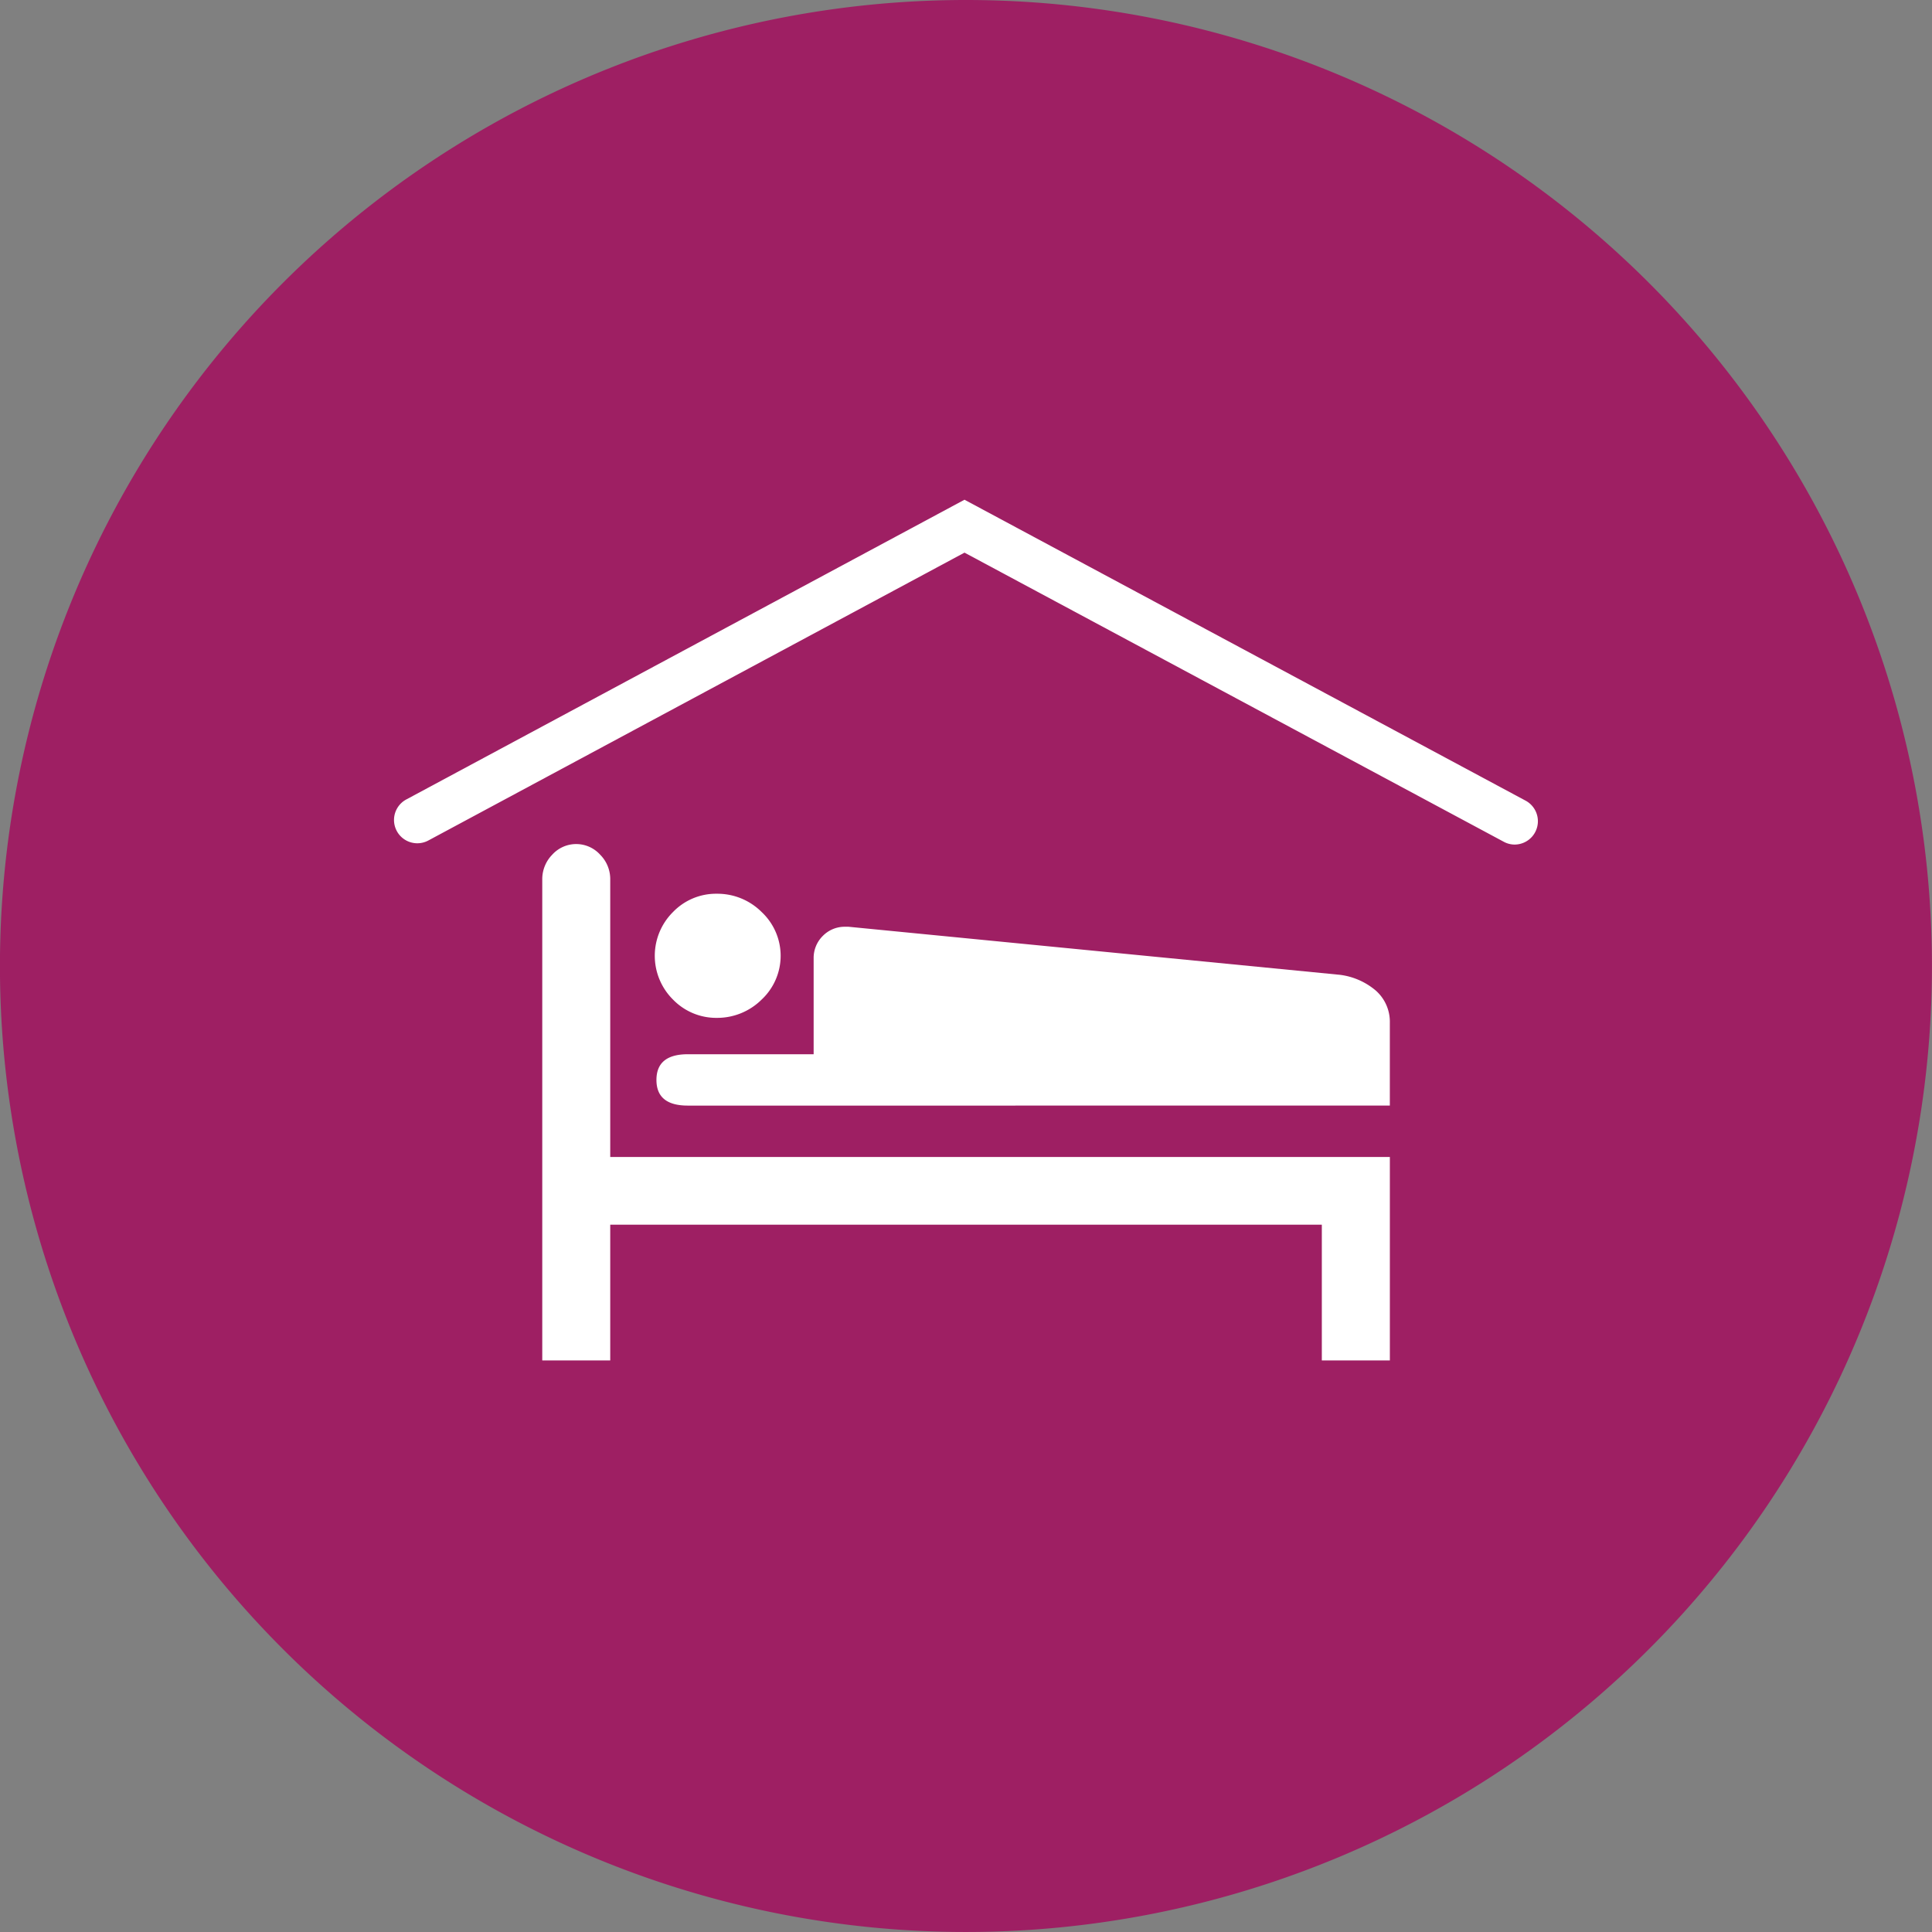
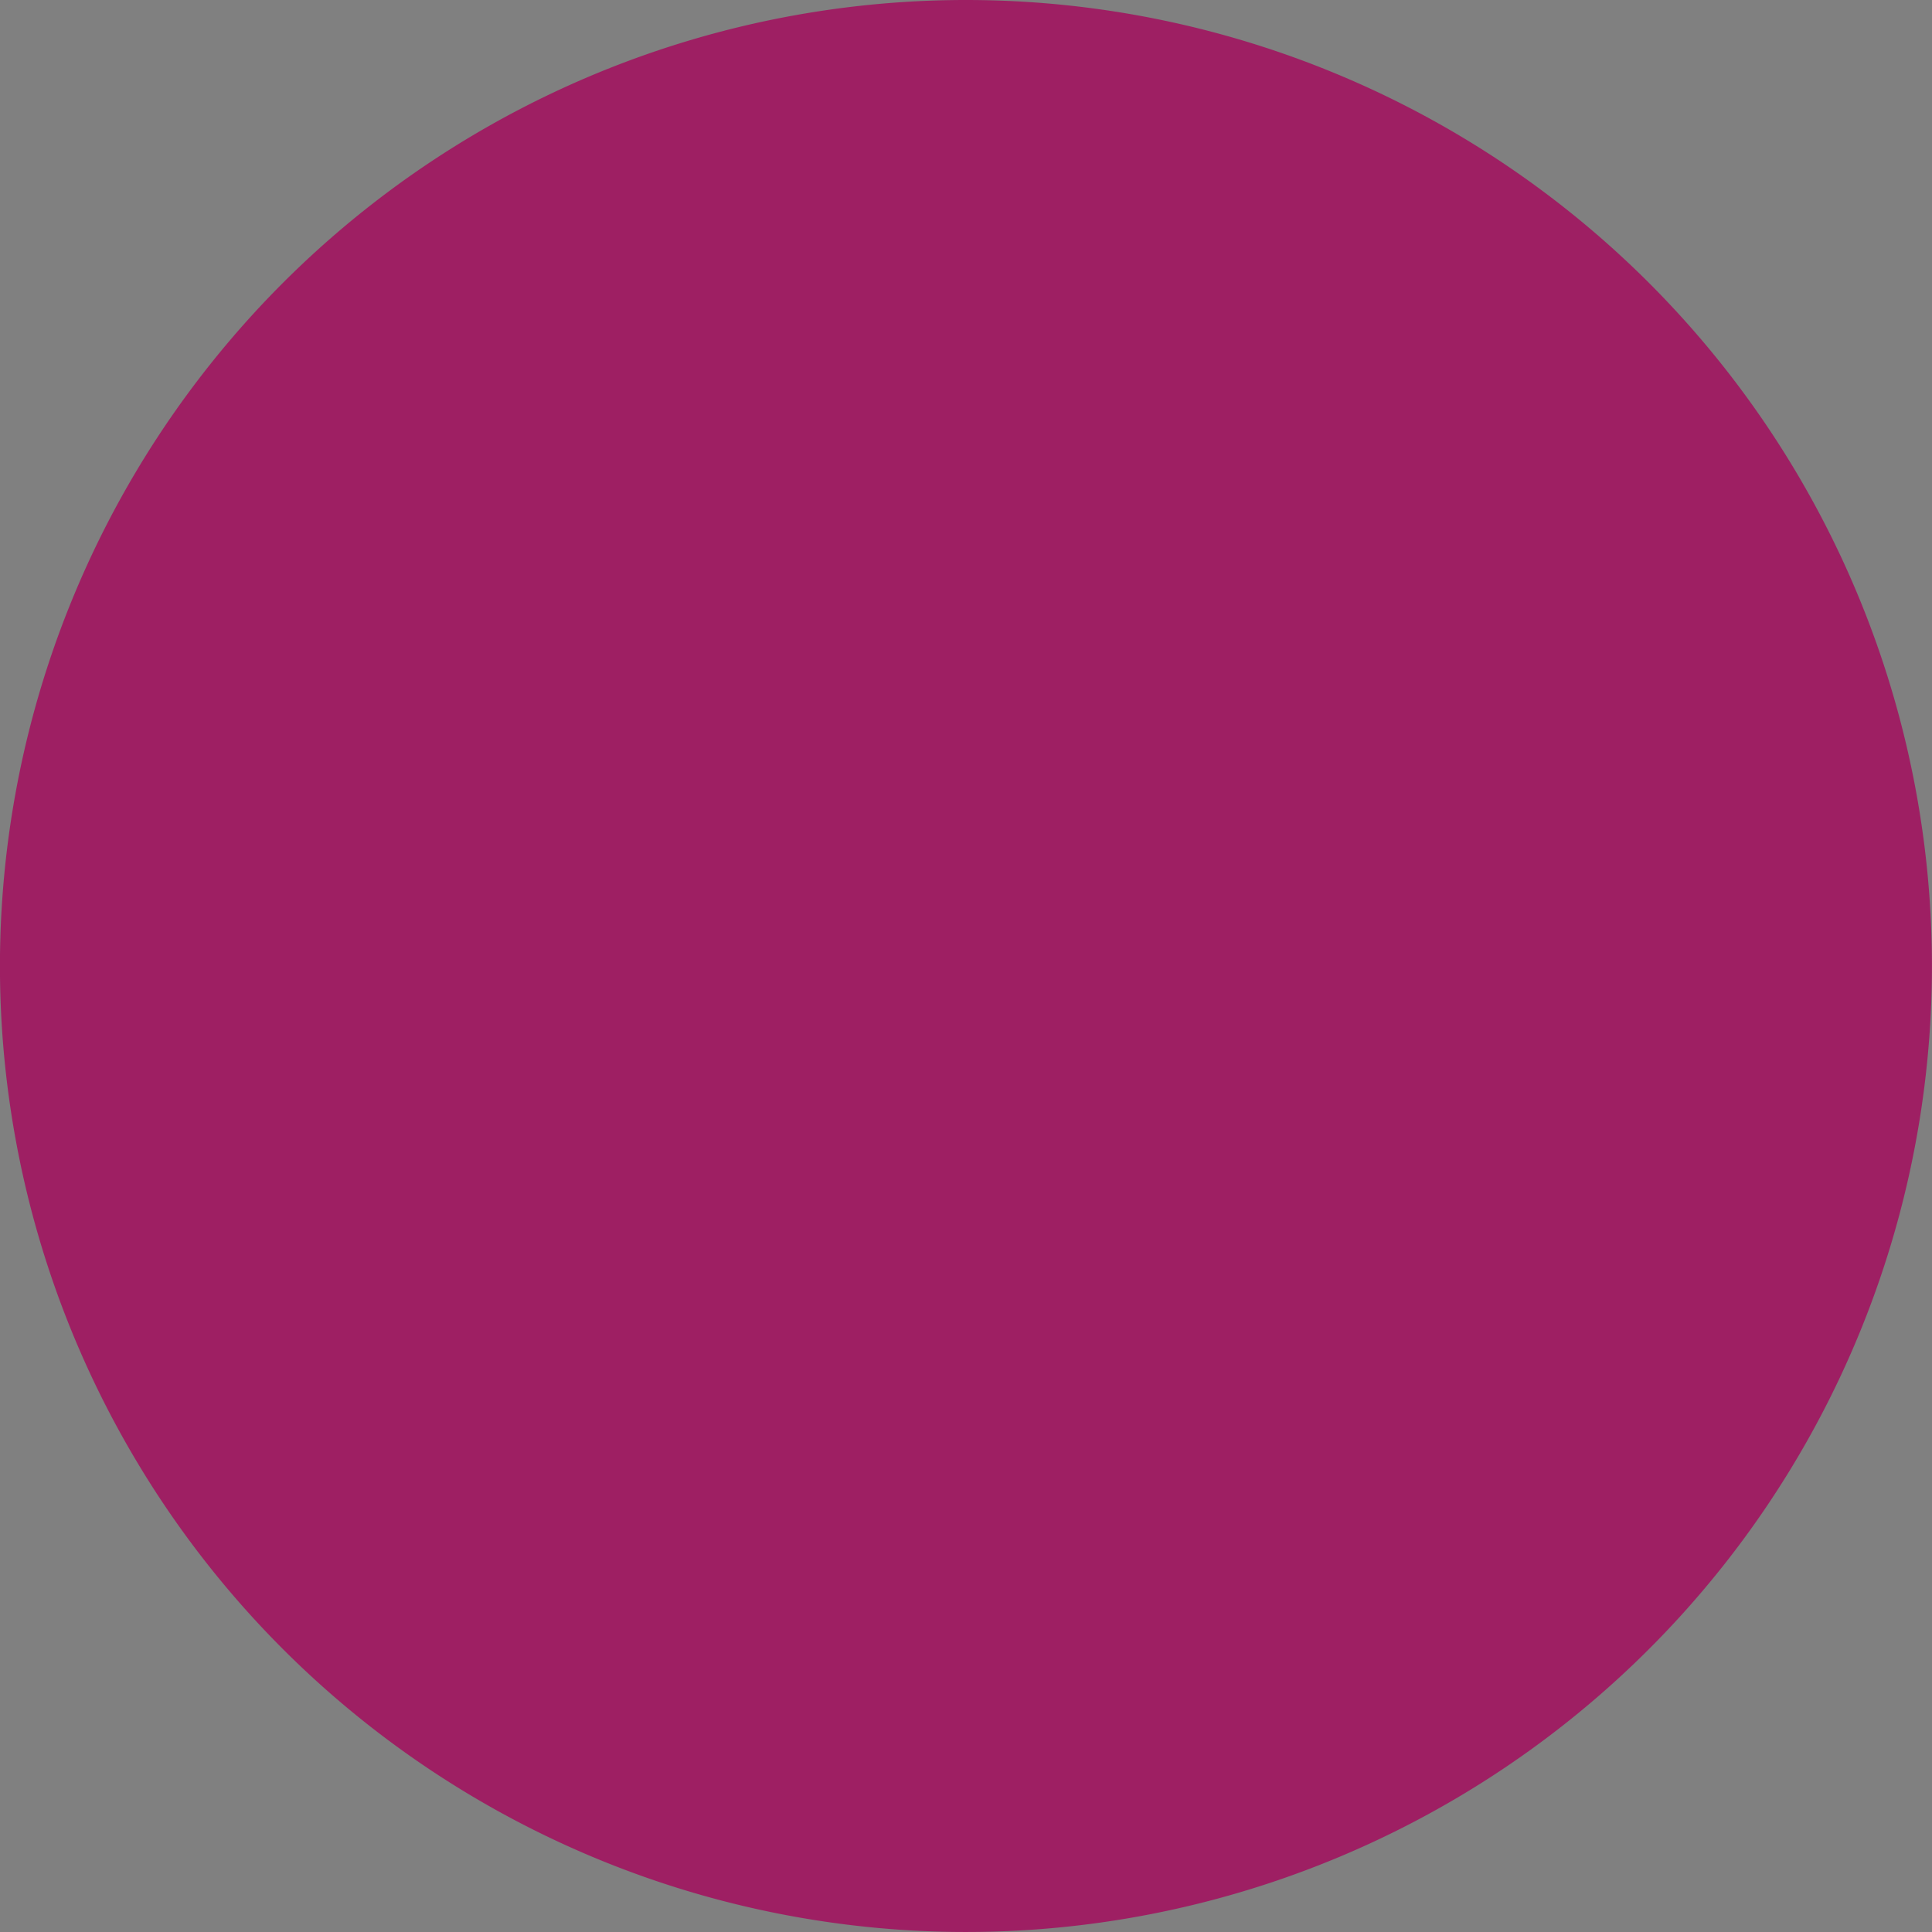
<svg xmlns="http://www.w3.org/2000/svg" width="161.861" height="161.86" viewBox="0 0 161.861 161.86">
  <rect x="0" y="0" width="161.861" height="161.86" fill="#808080" stroke="none" />
  <defs>
    <clipPath id="clip-path">
-       <rect id="Rectangle_451" data-name="Rectangle 451" width="95.846" height="72.112" fill="none" />
-     </clipPath>
+       </clipPath>
  </defs>
  <g id="Group_3079" data-name="Group 3079" transform="translate(-738.812 -8618.557)">
    <path id="Path_3450" data-name="Path 3450" d="M332.4,81.43A80.93,80.93,0,1,1,251.474.5,80.929,80.929,0,0,1,332.4,81.43" transform="translate(568.268 8618.057)" fill="#9e1f63" />
    <g id="Group_925" data-name="Group 925" transform="translate(771.817 8660.422)">
      <g id="Group_925-2" data-name="Group 925" transform="translate(0 0)" clip-path="url(#clip-path)">
-         <path id="Path_3492" data-name="Path 3492" d="M73.03,49.812V61.186h5.7V44.14H13.414V20.831a2.891,2.891,0,0,0-.837-2.009,2.707,2.707,0,0,0-4.031,0,2.926,2.926,0,0,0-.827,2.009V61.186h5.695V49.812Z" transform="translate(4.706 10.927)" fill="#fff" />
        <path id="Path_3493" data-name="Path 3493" d="M18.781,30.907a5.282,5.282,0,0,0,3.742-1.528,5.021,5.021,0,0,0,0-7.345,5.24,5.24,0,0,0-3.742-1.526,5,5,0,0,0-3.673,1.526,5.167,5.167,0,0,0,0,7.345,5.038,5.038,0,0,0,3.673,1.528" transform="translate(8.276 12.504)" fill="#fff" />
-         <path id="Path_3494" data-name="Path 3494" d="M75.105,37.209V30.269a3.484,3.484,0,0,0-1.175-2.695,5.742,5.742,0,0,0-3-1.32L29.755,22.227h-.272a2.564,2.564,0,0,0-1.882.766,2.59,2.59,0,0,0-.769,1.869v8.045H16.292c-1.756,0-2.63.72-2.63,2.154s.874,2.149,2.63,2.149Z" transform="translate(8.329 13.551)" fill="#fff" />
-         <path id="Path_3495" data-name="Path 3495" d="M93.9,28.891a1.918,1.918,0,0,1-.926-.237L47.8,4.433,2.875,28.553A1.951,1.951,0,1,1,1.038,25.11L47.8,0,94.819,25.218a1.956,1.956,0,0,1-.922,3.673" transform="translate(0 0.001)" fill="#fff" />
      </g>
    </g>
  </g>
</svg>